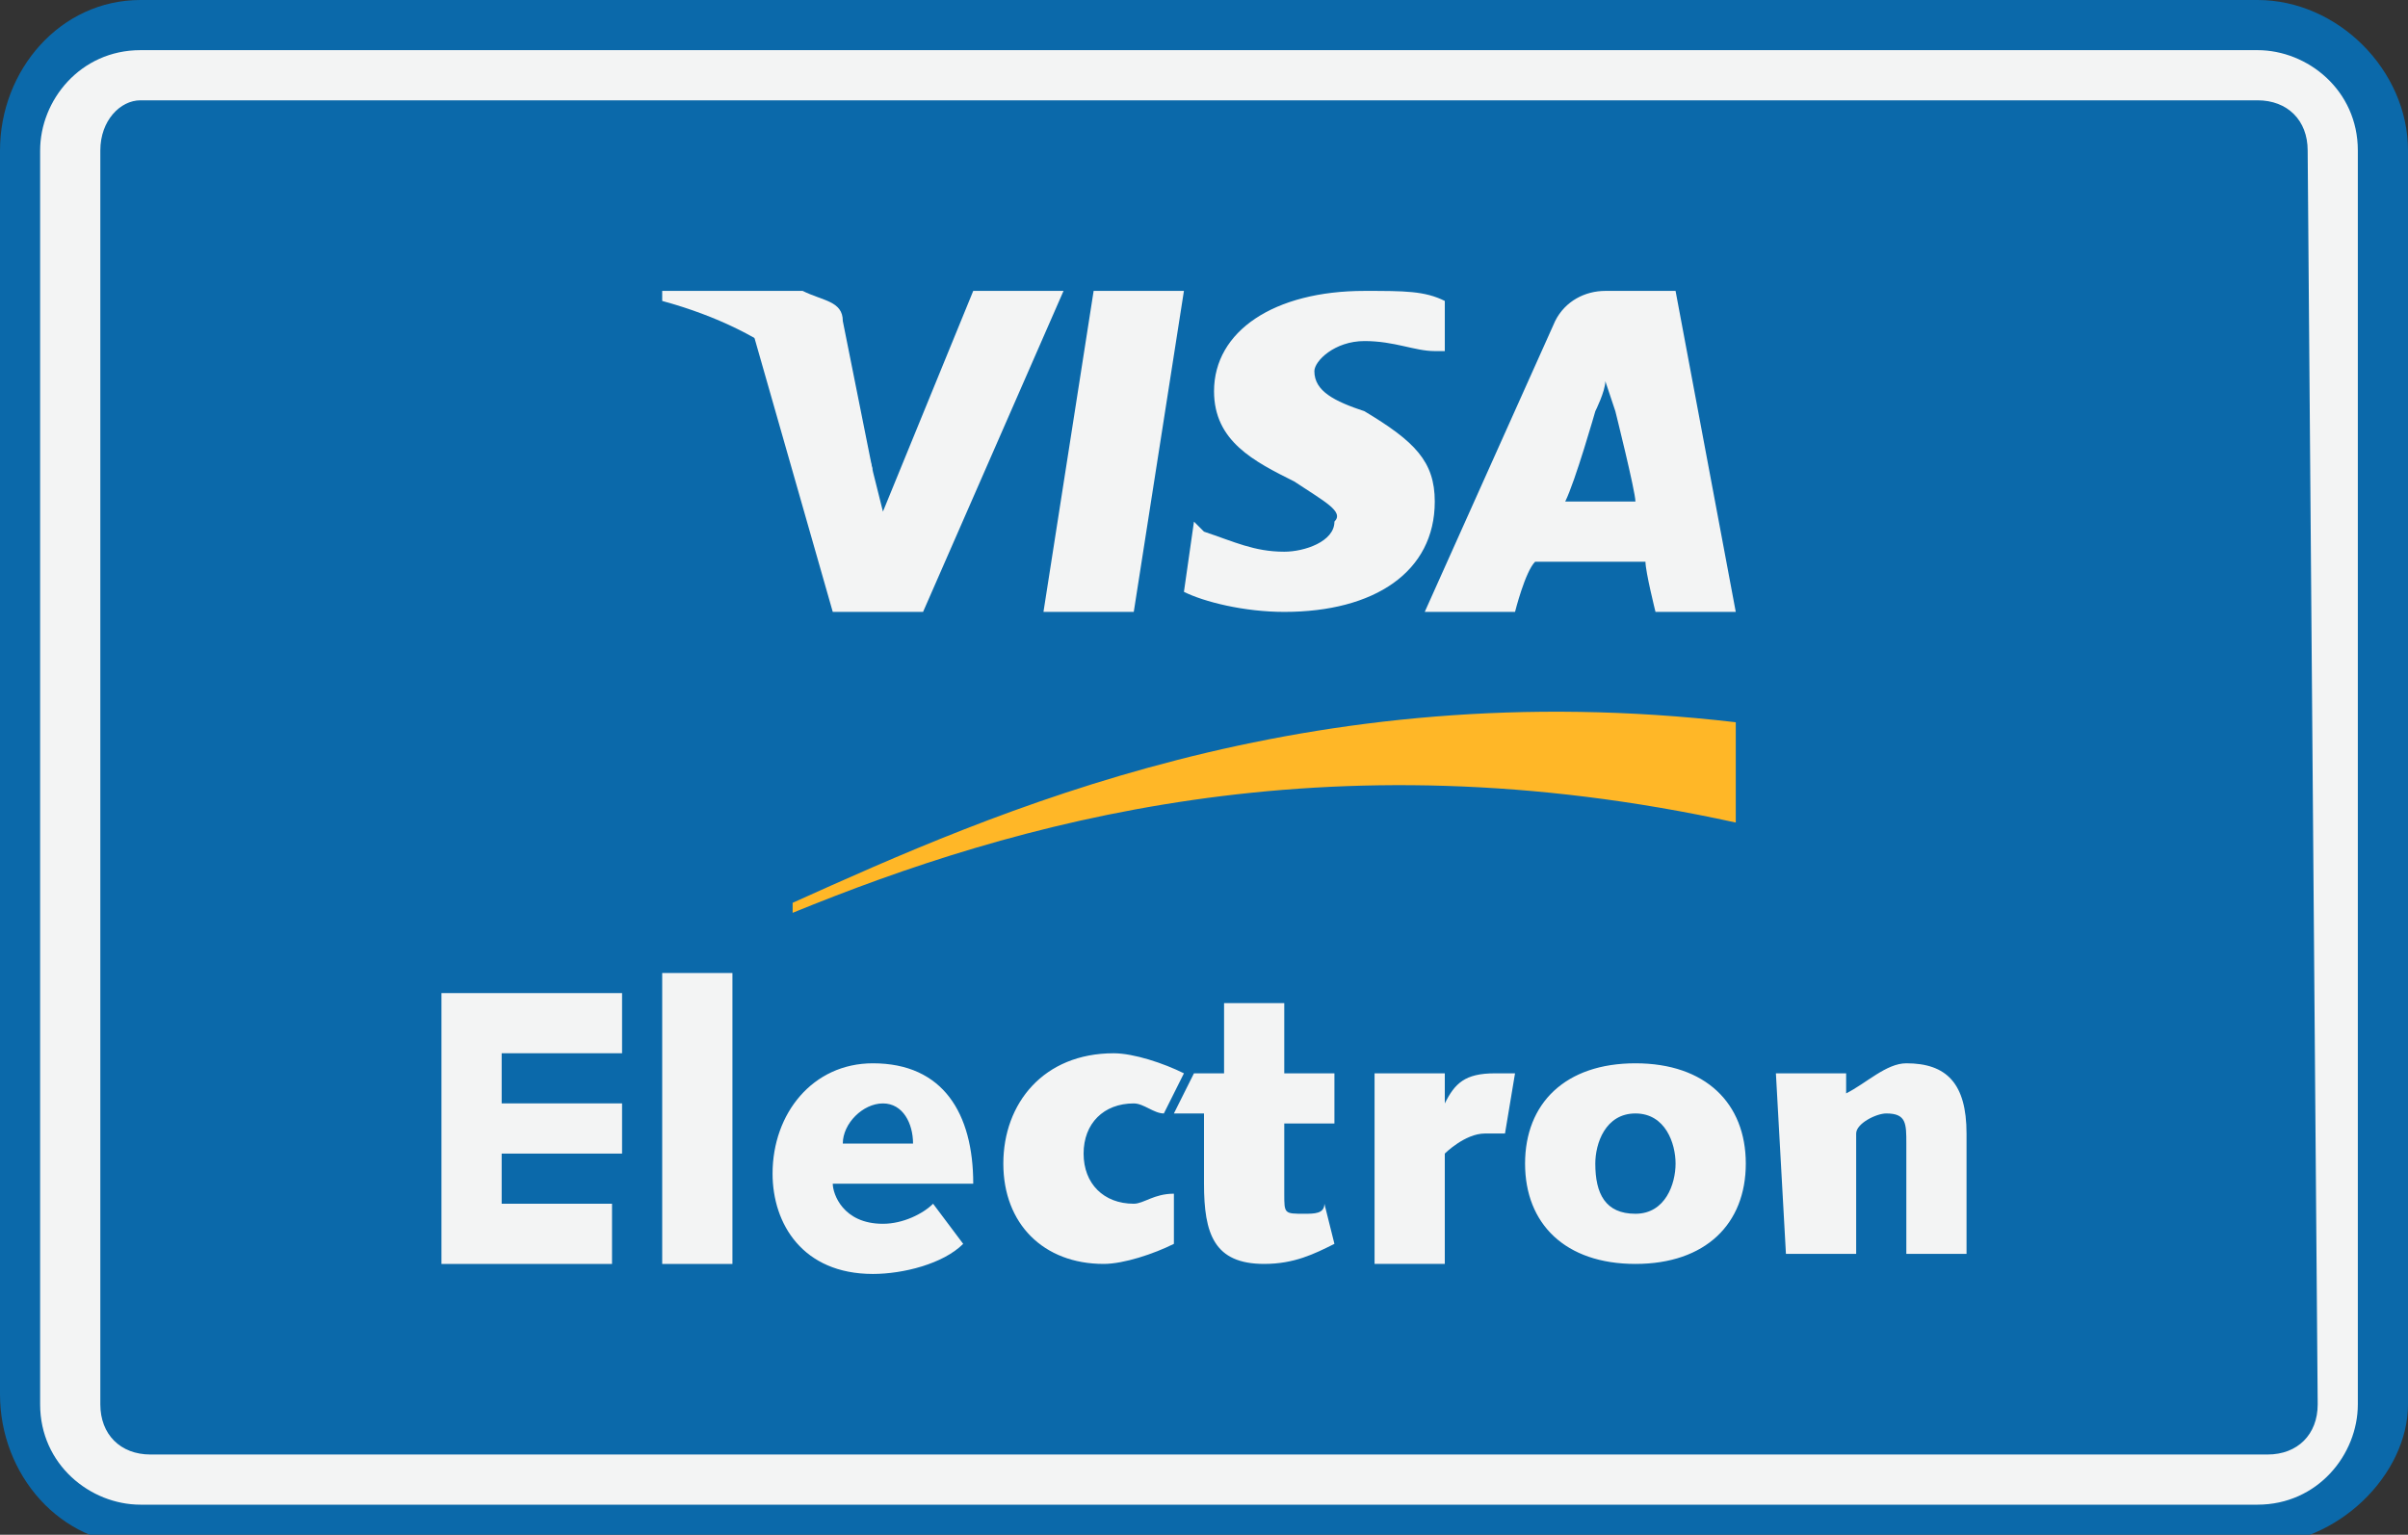
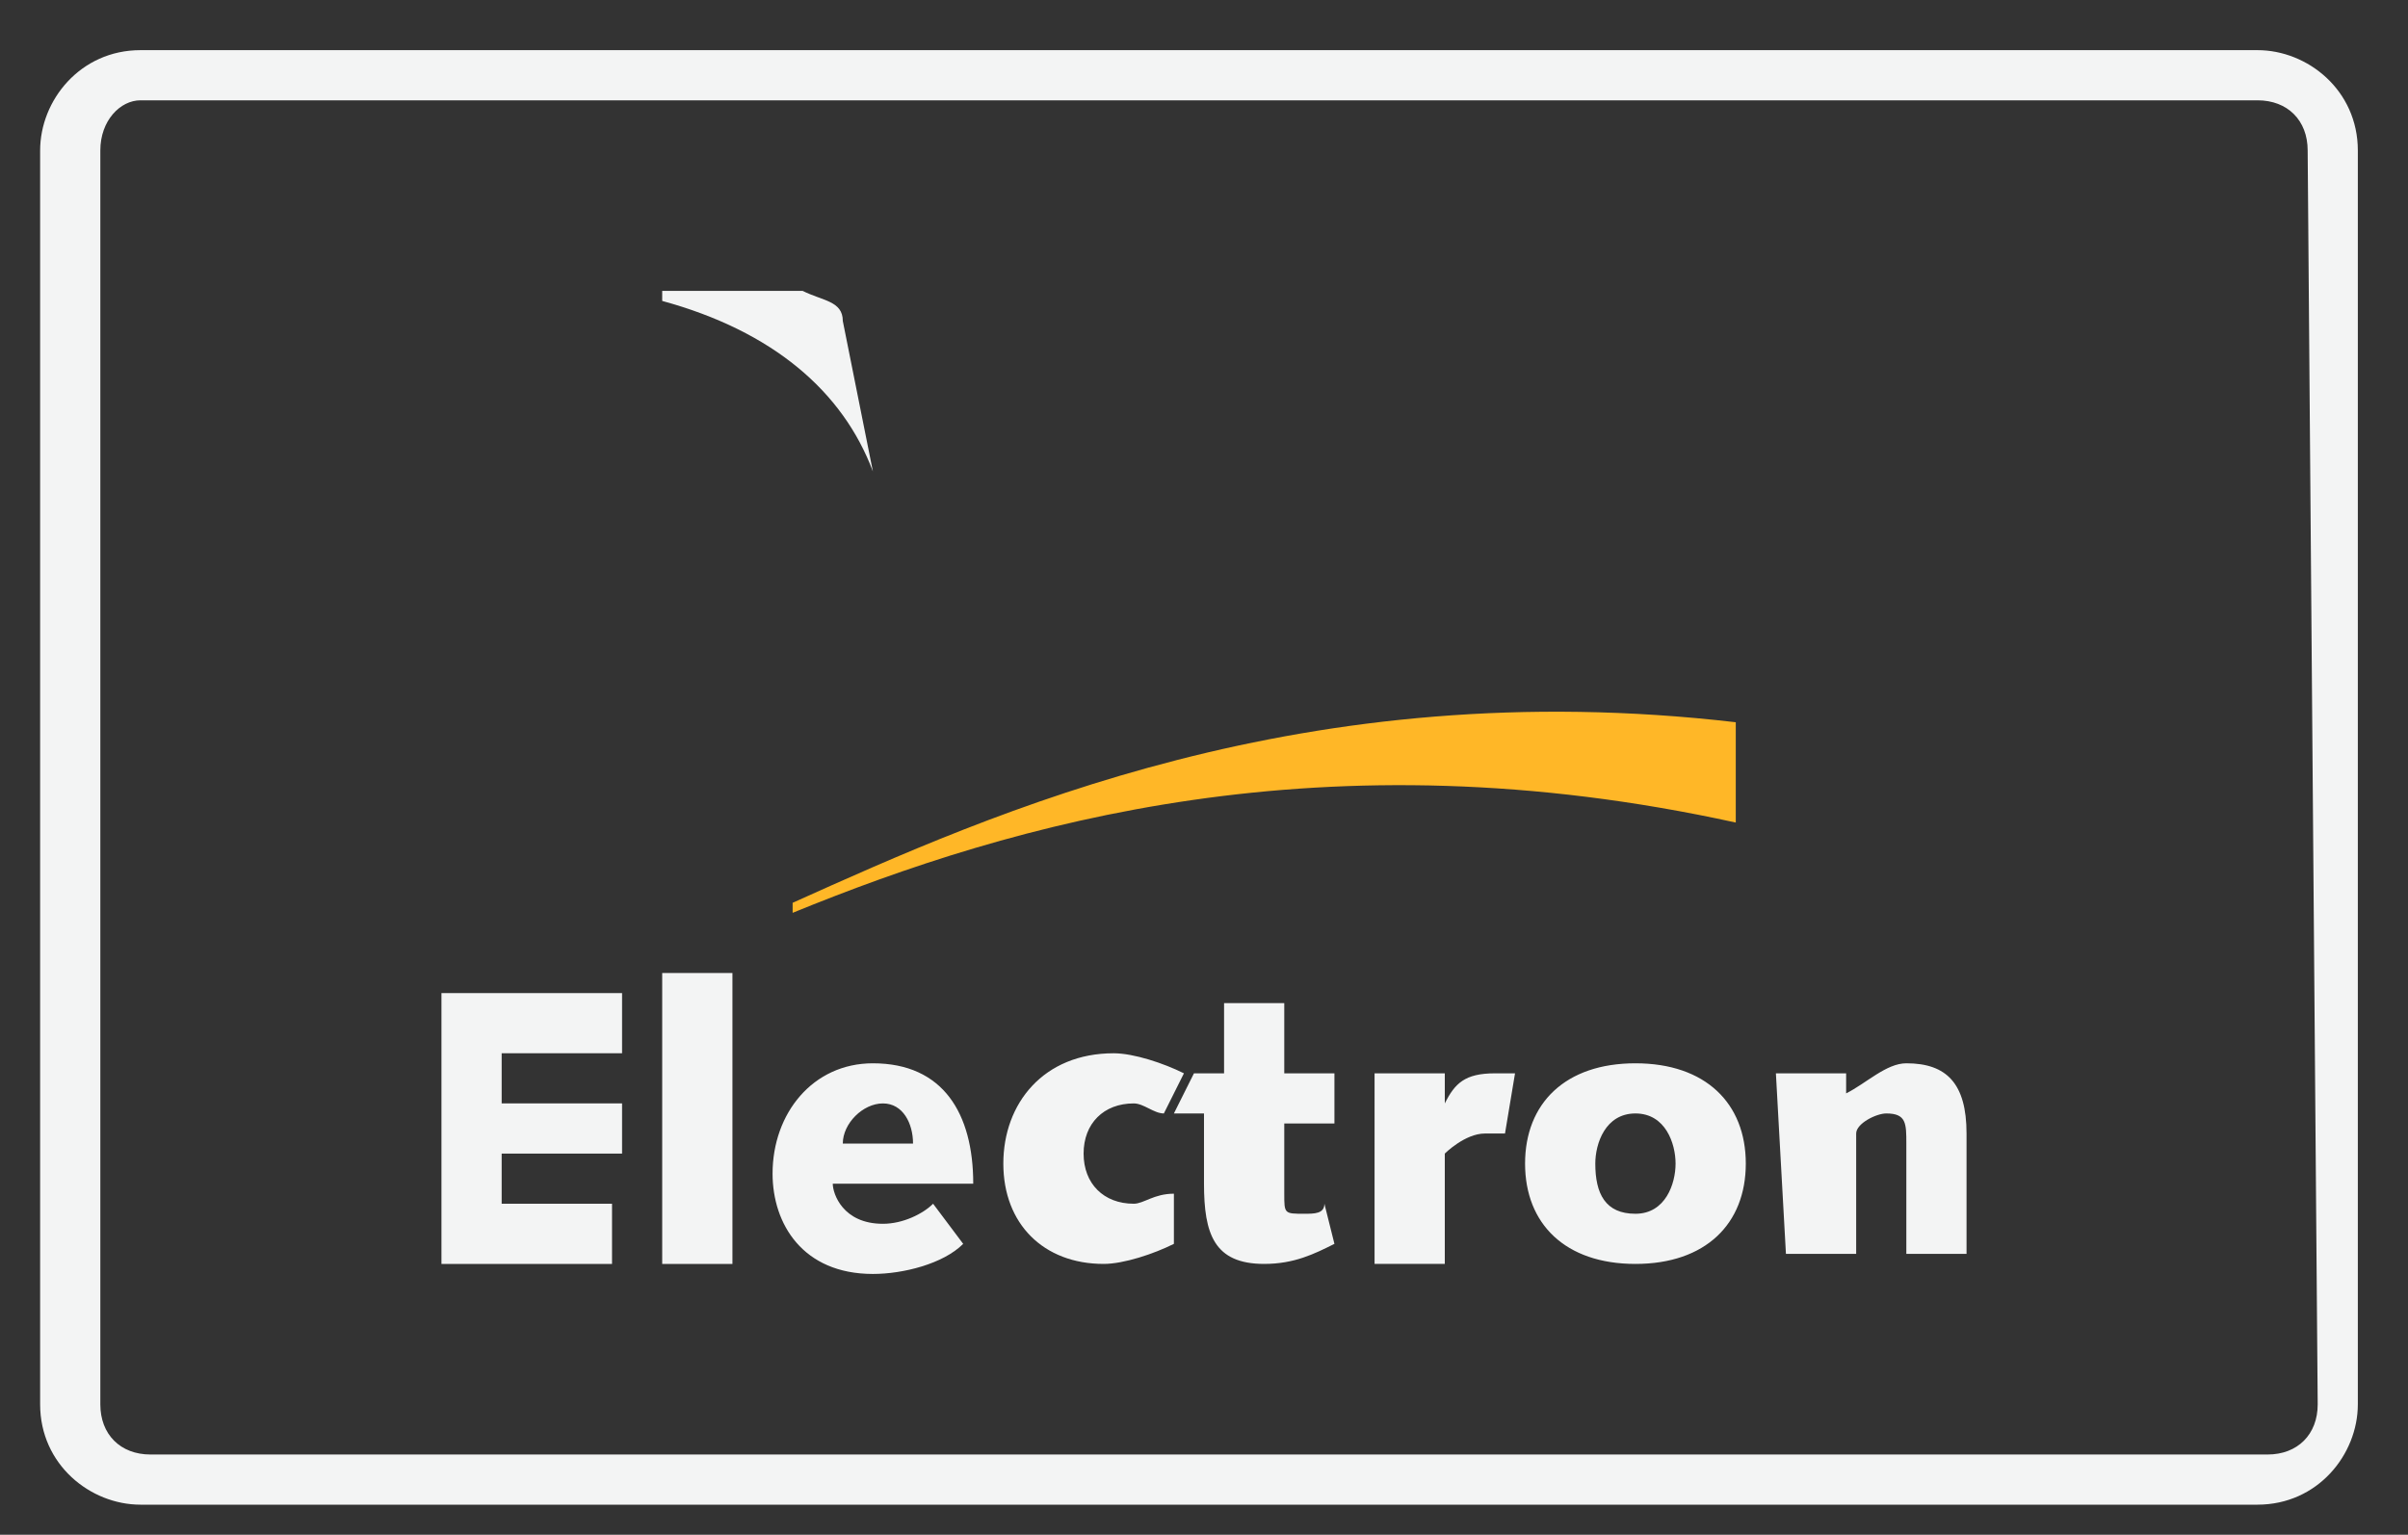
<svg xmlns="http://www.w3.org/2000/svg" viewBox="0 4.3 24 15.3">
  <rect x="0" y="4.3" width="24" height="15.3" fill="#333333" stroke="none" />
-   <path fill="#0B69AA" d="M22.5 19.7H1.4C.6 19.7 0 19 0 18.2V5.8c0-.8.6-1.5 1.4-1.5h21.1c.8 0 1.5.7 1.5 1.5v12.5c0 .7-.7 1.4-1.5 1.4z" />
  <g fill="#F3F4F4">
-     <path d="M10.4 10.4l.5-3.2h.9l-.5 3.2M14.4 7.3c-.2-.1-.4-.1-.8-.1-.9 0-1.5.4-1.5 1 0 .5.4.7.8.9.3.2.5.3.4.4 0 .2-.3.3-.5.3-.3 0-.5-.1-.8-.2l-.1-.1-.1.7c.2.1.6.2 1 .2.9 0 1.5-.4 1.5-1.1 0-.4-.2-.6-.7-.9-.3-.1-.5-.2-.5-.4 0-.1.2-.3.5-.3s.5.1.7.1h.1v-.5M16.7 7.2H16c-.2 0-.4.1-.5.3l-1.3 2.9h.9s.1-.4.2-.5h1.1c0 .1.1.5.1.5h.8l-.6-3.2m-1.1 2.1c.1-.2.3-.9.3-.9s.1-.2.1-.3l.1.3s.2.8.2.9h-.7zM9.7 7.2l-.9 2.2-.1-.4c-.1-.5-.6-1.1-1.2-1.4l.8 2.8h.9l1.4-3.2h-.9" />
    <path d="M8 7.2H6.6v.1c1.1.3 1.8.9 2.1 1.7l-.3-1.5c0-.2-.2-.2-.4-.3" />
  </g>
  <path fill="#F3F4F4" d="M23.5 18.3c0 .5-.4 1-1 1H1.4c-.5 0-1-.4-1-1V5.8c0-.5.4-1 1-1h21.1c.5 0 1 .4 1 1v12.5zM23 5.8c0-.3-.2-.5-.5-.5H1.4c-.2 0-.4.2-.4.5v12.5c0 .3.2.5.5.5h21.1c.3 0 .5-.2.5-.5L23 5.8z" />
  <path fill="#FFB727" d="M7.9 13.4c2.2-.9 5.3-1.8 9.4-.9v-1c-4.3-.5-7.4.9-9.4 1.8v.1z" />
  <g fill="#F3F4F4">
    <path d="M4.4 14.2h1.8v.6H5v.5h1.2v.5H5v.5h1.1v.6H4.4M6.6 14h.7v2.9h-.7M9.6 16.7c-.2.2-.6.3-.9.3-.7 0-1-.5-1-1 0-.6.4-1.1 1-1.1.7 0 1 .5 1 1.2H8.3c0 .1.1.4.5.4.2 0 .4-.1.5-.2l.3.4zm-.5-1c0-.2-.1-.4-.3-.4-.2 0-.4.2-.4.4h.7zM11.7 16.7c-.2.1-.5.2-.7.2-.6 0-1-.4-1-1s.4-1.1 1.1-1.1c.2 0 .5.1.7.2l-.2.4c-.1 0-.2-.1-.3-.1-.3 0-.5.2-.5.5s.2.5.5.5c.1 0 .2-.1.4-.1v.5z" />
    <path d="M11.9 15h.3v-.7h.6v.7h.5v.5h-.5v.7c0 .2 0 .2.2.2.1 0 .2 0 .2-.1l.1.4c-.2.1-.4.2-.7.2-.5 0-.6-.3-.6-.8v-.7h-.3l.2-.4zM13.7 15h.7v.3c.1-.2.2-.3.5-.3h.2l-.1.6h-.2c-.2 0-.4.2-.4.2v1.1h-.7V15zM16.3 14.9c.7 0 1.1.4 1.1 1s-.4 1-1.1 1c-.7 0-1.1-.4-1.1-1s.4-1 1.1-1zm0 1.5c.3 0 .4-.3.4-.5s-.1-.5-.4-.5-.4.3-.4.5c0 .3.1.5.4.5zM17.7 15h.7v.2c.2-.1.4-.3.6-.3.4 0 .6.2.6.7v1.2H19v-1.1c0-.2 0-.3-.2-.3-.1 0-.3.1-.3.2v1.2h-.7l-.1-1.8z" />
  </g>
</svg>